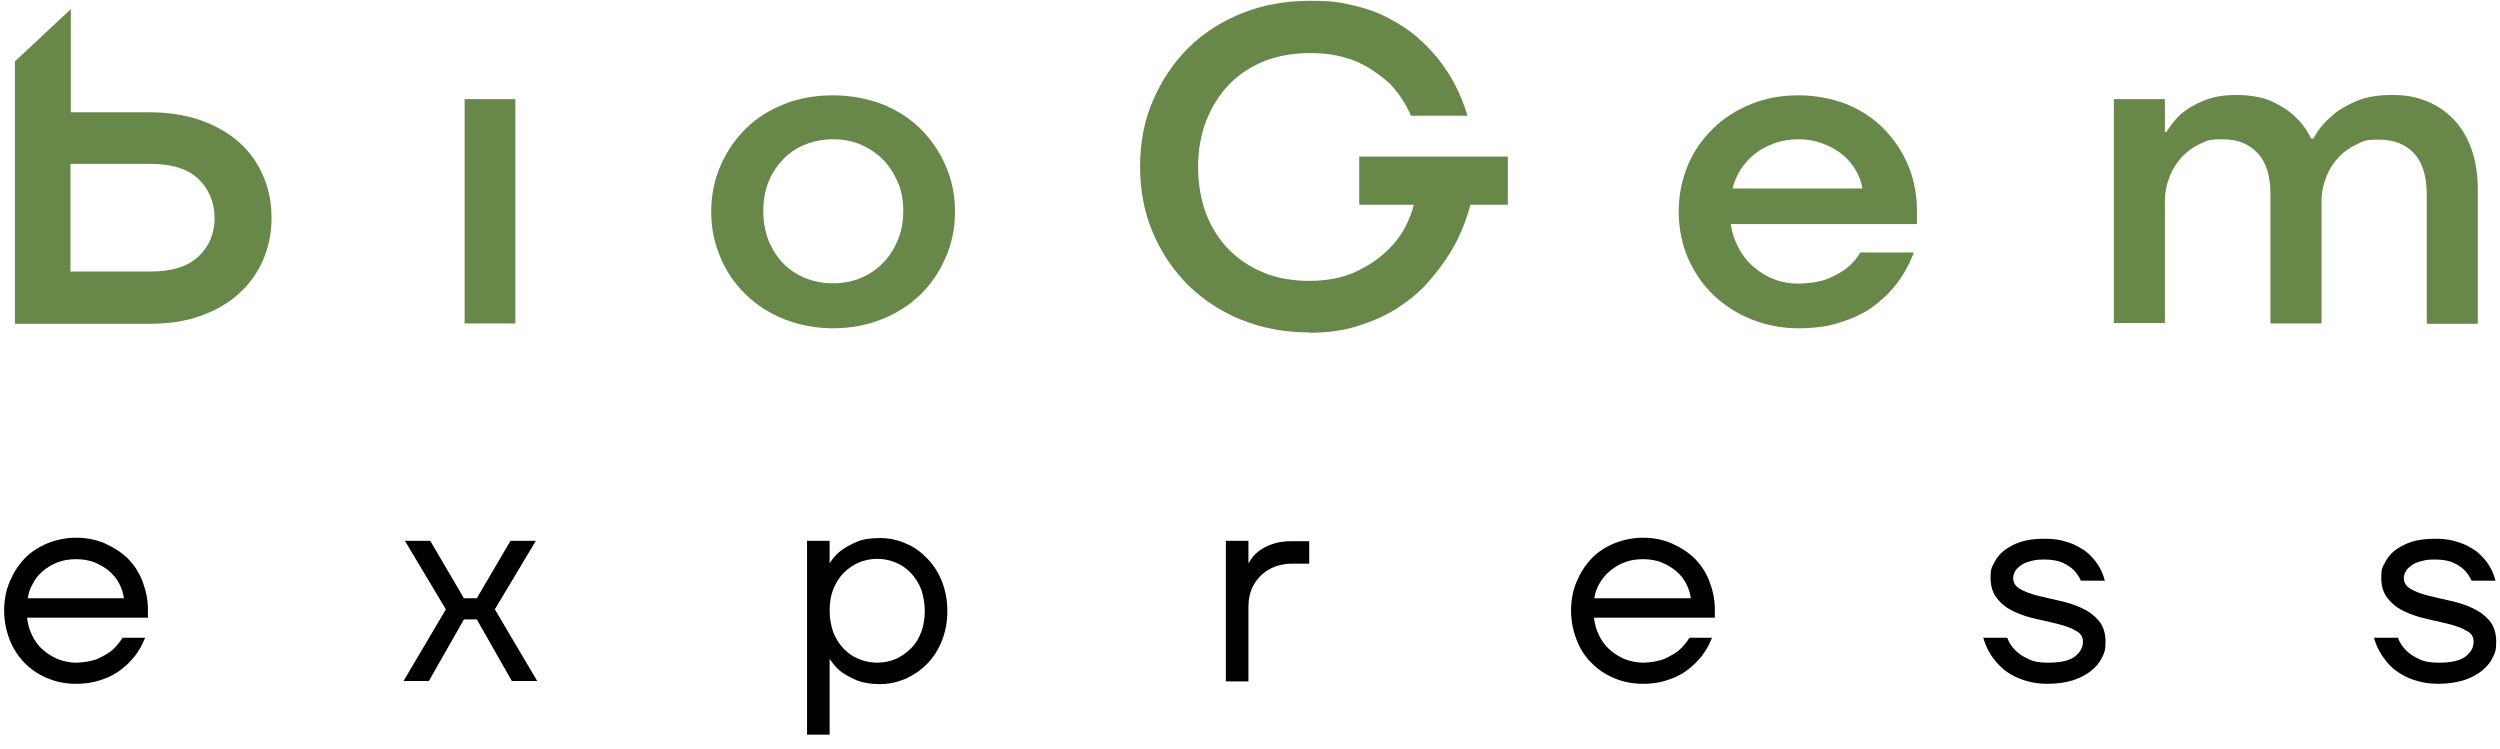
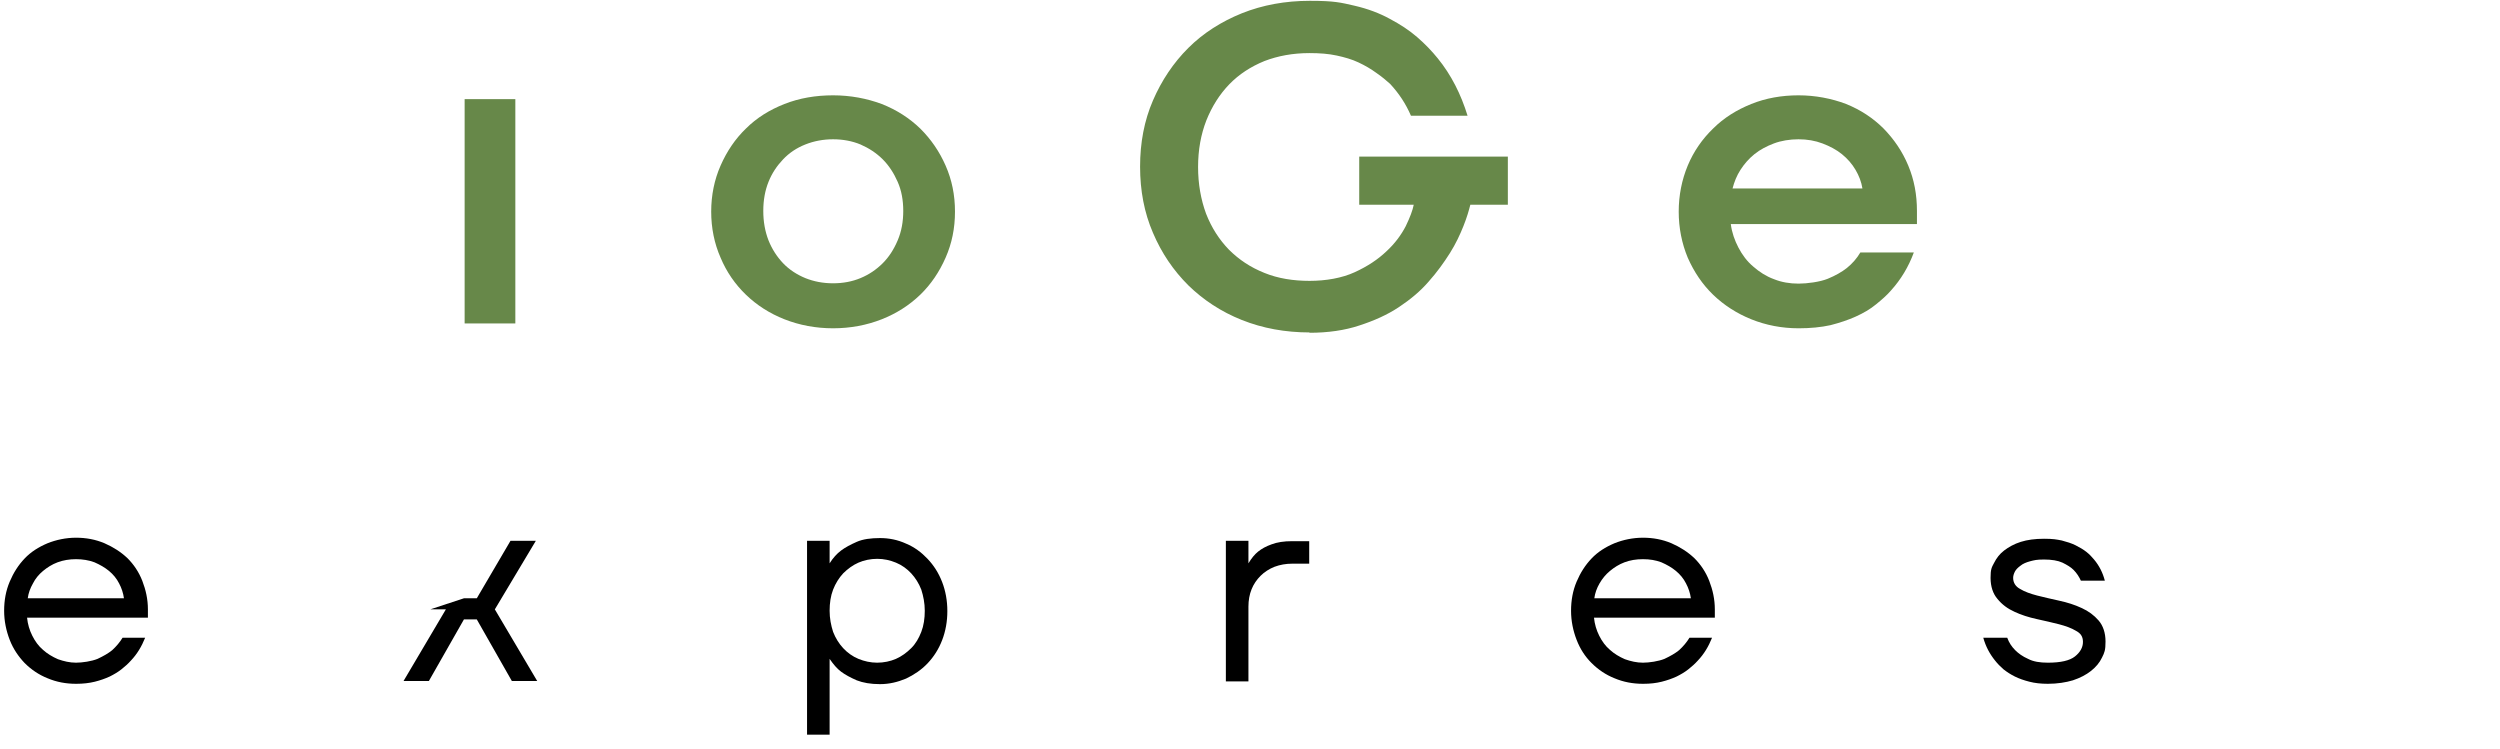
<svg xmlns="http://www.w3.org/2000/svg" width="177" height="53" viewBox="0 0 177 53" fill="none">
  <path d="M8.776 42.359C8.727 41.992 8.604 41.624 8.432 41.305C8.259 40.962 8.014 40.668 7.719 40.423C7.424 40.178 7.079 39.982 6.686 39.81C6.293 39.663 5.85 39.59 5.383 39.59C4.916 39.59 4.473 39.663 4.08 39.81C3.686 39.957 3.342 40.178 3.047 40.423C2.752 40.668 2.506 40.962 2.334 41.305C2.137 41.648 2.014 41.992 1.965 42.359H8.8H8.776ZM5.383 48.413C4.67 48.413 4.006 48.29 3.367 48.02C2.752 47.775 2.211 47.408 1.744 46.942C1.301 46.476 0.932 45.937 0.687 45.3C0.441 44.663 0.293 43.977 0.293 43.241C0.293 42.506 0.416 41.82 0.687 41.183C0.957 40.545 1.301 40.006 1.744 39.541C2.186 39.075 2.727 38.732 3.367 38.462C3.981 38.217 4.67 38.07 5.383 38.07C6.096 38.07 6.76 38.193 7.399 38.462C8.014 38.732 8.555 39.075 9.022 39.516C9.464 39.957 9.833 40.496 10.079 41.134C10.325 41.771 10.472 42.433 10.472 43.143V43.731H1.916C1.965 44.197 2.088 44.614 2.285 45.006C2.481 45.398 2.727 45.741 3.047 46.011C3.342 46.28 3.711 46.501 4.104 46.672C4.522 46.819 4.94 46.918 5.383 46.918C5.825 46.918 6.489 46.819 6.907 46.648C7.325 46.452 7.669 46.256 7.94 46.035C8.235 45.766 8.481 45.472 8.677 45.153H10.276C10.03 45.766 9.71 46.305 9.268 46.77C9.071 46.991 8.85 47.187 8.604 47.383C8.358 47.579 8.063 47.751 7.768 47.898C7.448 48.045 7.104 48.167 6.71 48.266C6.317 48.364 5.875 48.413 5.407 48.413" fill="black" />
-   <path d="M31.568 43.143L28.667 38.291H30.462L32.847 42.359H33.757L36.142 38.291H37.936L35.035 43.143L38.035 48.217H36.24L33.757 43.854H32.847L30.363 48.217H28.569L31.568 43.143Z" fill="black" />
+   <path d="M31.568 43.143H30.462L32.847 42.359H33.757L36.142 38.291H37.936L35.035 43.143L38.035 48.217H36.24L33.757 43.854H32.847L30.363 48.217H28.569L31.568 43.143Z" fill="black" />
  <path d="M62.105 46.918C62.573 46.918 63.04 46.819 63.433 46.648C63.827 46.476 64.195 46.207 64.515 45.888C64.835 45.57 65.056 45.178 65.228 44.736C65.4 44.295 65.474 43.781 65.474 43.241C65.474 42.702 65.376 42.212 65.228 41.746C65.056 41.305 64.81 40.913 64.515 40.594C64.22 40.276 63.851 40.006 63.433 39.835C63.015 39.663 62.573 39.565 62.105 39.565C61.638 39.565 61.171 39.663 60.778 39.835C60.384 40.006 60.016 40.276 59.696 40.594C59.401 40.913 59.155 41.305 58.983 41.746C58.811 42.188 58.737 42.702 58.737 43.241C58.737 43.781 58.835 44.271 58.983 44.736C59.155 45.178 59.401 45.57 59.696 45.888C59.991 46.207 60.36 46.476 60.778 46.648C61.196 46.819 61.638 46.918 62.105 46.918ZM57.139 38.291H58.737V39.884C58.983 39.492 59.253 39.198 59.548 38.977C59.843 38.756 60.212 38.56 60.655 38.364C61.097 38.168 61.663 38.095 62.302 38.095C62.941 38.095 63.556 38.217 64.146 38.487C64.736 38.732 65.228 39.099 65.671 39.565C66.113 40.031 66.457 40.57 66.703 41.207C66.949 41.844 67.072 42.531 67.072 43.266C67.072 44.001 66.949 44.687 66.703 45.325C66.457 45.962 66.113 46.501 65.671 46.967C65.228 47.432 64.712 47.775 64.146 48.045C63.556 48.29 62.966 48.437 62.302 48.437C61.638 48.437 61.097 48.339 60.655 48.167C60.212 47.971 59.843 47.775 59.548 47.555C59.253 47.334 59.008 47.04 58.737 46.648V52.015H57.139V38.34V38.291Z" fill="black" />
  <path d="M86.791 38.291H88.389V39.884C88.611 39.516 88.832 39.247 89.078 39.05C89.323 38.855 89.619 38.683 90.037 38.536C90.43 38.389 90.897 38.315 91.487 38.315H92.692V39.908H91.487C91.045 39.908 90.627 39.982 90.233 40.129C89.864 40.276 89.52 40.496 89.25 40.766C88.979 41.036 88.758 41.354 88.611 41.722C88.463 42.09 88.389 42.506 88.389 42.947V48.241H86.791V38.315V38.291Z" fill="black" />
  <path d="M119.714 42.359C119.664 41.992 119.541 41.624 119.369 41.305C119.197 40.962 118.951 40.668 118.656 40.423C118.361 40.178 118.017 39.982 117.624 39.81C117.23 39.663 116.812 39.59 116.321 39.59C115.829 39.59 115.411 39.663 115.017 39.81C114.624 39.957 114.28 40.178 113.985 40.423C113.69 40.668 113.444 40.962 113.247 41.305C113.05 41.648 112.927 41.992 112.878 42.359H119.714ZM116.321 48.413C115.607 48.413 114.944 48.29 114.304 48.02C113.69 47.775 113.149 47.408 112.682 46.942C112.214 46.476 111.87 45.937 111.624 45.3C111.378 44.663 111.231 43.977 111.231 43.241C111.231 42.506 111.354 41.82 111.624 41.183C111.895 40.545 112.239 40.006 112.682 39.541C113.124 39.075 113.665 38.732 114.304 38.462C114.919 38.217 115.607 38.07 116.321 38.07C117.034 38.07 117.697 38.193 118.337 38.462C118.951 38.732 119.492 39.075 119.959 39.516C120.402 39.957 120.771 40.496 121.017 41.134C121.263 41.771 121.41 42.433 121.41 43.143V43.731H112.854C112.903 44.197 113.026 44.614 113.223 45.006C113.419 45.398 113.665 45.741 113.985 46.011C114.28 46.28 114.649 46.501 115.042 46.672C115.46 46.819 115.878 46.918 116.321 46.918C116.763 46.918 117.427 46.819 117.845 46.648C118.263 46.452 118.607 46.256 118.878 46.035C119.173 45.766 119.419 45.472 119.615 45.153H121.213C120.967 45.766 120.648 46.305 120.205 46.77C120.009 46.991 119.787 47.187 119.541 47.383C119.296 47.579 119.001 47.751 118.705 47.898C118.386 48.045 118.042 48.167 117.648 48.266C117.255 48.364 116.837 48.413 116.345 48.413" fill="black" />
  <path d="M144.989 48.413C144.498 48.413 144.055 48.364 143.686 48.266C143.293 48.167 142.949 48.045 142.653 47.898C142.358 47.751 142.088 47.579 141.842 47.383C141.621 47.187 141.424 46.991 141.252 46.77C140.859 46.28 140.588 45.766 140.416 45.153H142.113C142.235 45.496 142.432 45.79 142.678 46.035C142.899 46.256 143.194 46.476 143.588 46.648C143.957 46.844 144.424 46.918 144.989 46.918C145.899 46.918 146.538 46.77 146.907 46.476C147.276 46.182 147.473 45.839 147.473 45.447C147.473 45.055 147.3 44.834 146.981 44.663C146.661 44.467 146.243 44.32 145.776 44.197C145.284 44.075 144.768 43.952 144.202 43.83C143.637 43.707 143.096 43.535 142.629 43.315C142.137 43.094 141.744 42.8 141.424 42.408C141.104 42.041 140.932 41.526 140.932 40.913C140.932 40.3 141.006 40.178 141.178 39.859C141.35 39.516 141.572 39.222 141.891 38.977C142.211 38.732 142.604 38.511 143.071 38.364C143.539 38.217 144.08 38.144 144.719 38.144C145.358 38.144 145.604 38.193 145.973 38.266C146.342 38.364 146.661 38.462 146.956 38.609C147.251 38.756 147.497 38.904 147.718 39.075C147.94 39.247 148.112 39.443 148.259 39.614C148.628 40.055 148.874 40.545 149.022 41.109H147.325C147.202 40.84 147.03 40.57 146.809 40.349C146.612 40.153 146.366 40.006 146.022 39.835C145.702 39.688 145.26 39.614 144.719 39.614C144.178 39.614 144.03 39.663 143.735 39.737C143.465 39.81 143.219 39.908 143.047 40.055C142.875 40.178 142.727 40.325 142.653 40.472C142.58 40.619 142.531 40.766 142.531 40.913C142.531 41.256 142.703 41.526 143.022 41.697C143.342 41.893 143.76 42.041 144.227 42.163C144.719 42.286 145.235 42.408 145.801 42.531C146.366 42.653 146.907 42.825 147.374 43.045C147.866 43.266 148.259 43.56 148.579 43.928C148.899 44.295 149.071 44.81 149.071 45.423C149.071 46.035 148.997 46.207 148.825 46.55C148.653 46.918 148.382 47.236 148.038 47.506C147.694 47.775 147.276 47.996 146.76 48.167C146.268 48.315 145.653 48.413 144.989 48.413Z" fill="black" />
-   <path d="M172.65 48.413C172.158 48.413 171.716 48.364 171.347 48.266C170.953 48.167 170.609 48.045 170.314 47.898C170.019 47.751 169.749 47.579 169.503 47.383C169.257 47.187 169.085 46.991 168.913 46.77C168.519 46.28 168.249 45.766 168.077 45.153H169.773C169.896 45.496 170.093 45.79 170.339 46.035C170.56 46.256 170.855 46.476 171.248 46.648C171.617 46.844 172.084 46.918 172.65 46.918C173.56 46.918 174.199 46.77 174.568 46.476C174.937 46.182 175.133 45.839 175.133 45.447C175.133 45.055 174.961 44.834 174.641 44.663C174.322 44.467 173.904 44.32 173.437 44.197C172.945 44.075 172.429 43.952 171.863 43.83C171.298 43.707 170.757 43.535 170.29 43.315C169.798 43.094 169.404 42.8 169.085 42.408C168.765 42.041 168.593 41.526 168.593 40.913C168.593 40.3 168.667 40.178 168.839 39.859C169.011 39.516 169.232 39.222 169.552 38.977C169.872 38.732 170.265 38.511 170.732 38.364C171.199 38.217 171.74 38.144 172.379 38.144C173.019 38.144 173.265 38.193 173.633 38.266C174.002 38.364 174.322 38.462 174.617 38.609C174.912 38.756 175.158 38.904 175.379 39.075C175.6 39.247 175.772 39.443 175.92 39.614C176.289 40.055 176.535 40.545 176.682 41.109H174.986C174.863 40.84 174.691 40.57 174.469 40.349C174.248 40.129 174.027 40.006 173.683 39.835C173.363 39.688 172.92 39.614 172.379 39.614C171.839 39.614 171.691 39.663 171.396 39.737C171.125 39.81 170.88 39.908 170.707 40.055C170.535 40.178 170.388 40.325 170.314 40.472C170.24 40.619 170.191 40.766 170.191 40.913C170.191 41.256 170.363 41.526 170.683 41.697C171.003 41.893 171.421 42.041 171.888 42.163C172.379 42.286 172.896 42.408 173.461 42.531C174.027 42.653 174.568 42.825 175.035 43.045C175.527 43.266 175.92 43.56 176.24 43.928C176.559 44.295 176.731 44.81 176.731 45.423C176.731 46.035 176.658 46.207 176.486 46.55C176.313 46.918 176.043 47.236 175.699 47.506C175.354 47.775 174.937 47.996 174.42 48.167C173.928 48.315 173.314 48.413 172.65 48.413Z" fill="black" />
-   <path d="M10.669 19.224C12.169 19.224 13.275 18.88 14.037 18.17C14.8 17.459 15.193 16.552 15.193 15.449C15.193 14.346 14.8 13.391 14.037 12.655C13.275 11.945 12.144 11.602 10.669 11.602H4.989V19.224H10.669ZM5.014 0.671V7.95H10.595C11.923 7.95 13.128 8.146 14.21 8.514C15.291 8.906 16.201 9.42 16.939 10.082C17.676 10.744 18.242 11.528 18.635 12.459C19.029 13.366 19.225 14.346 19.225 15.425C19.225 16.503 19.029 17.459 18.635 18.39C18.242 19.297 17.676 20.106 16.939 20.767C16.201 21.454 15.291 21.968 14.21 22.361C13.128 22.753 11.923 22.924 10.595 22.924H1.055V4.347L5.014 0.646V0.671Z" fill="#678849" />
  <path d="M36.486 7.019H32.896V22.9H36.486V7.019Z" fill="#678849" />
  <path d="M58.983 20.057C59.696 20.057 60.335 19.934 60.925 19.689C61.515 19.444 62.032 19.101 62.499 18.635C62.941 18.194 63.286 17.655 63.556 17.018C63.827 16.381 63.95 15.694 63.95 14.935C63.95 14.175 63.827 13.489 63.556 12.876C63.286 12.263 62.941 11.724 62.499 11.283C62.056 10.842 61.54 10.499 60.925 10.229C60.335 9.984 59.671 9.861 58.983 9.861C58.294 9.861 57.631 9.984 57.016 10.229C56.401 10.474 55.885 10.817 55.442 11.283C55 11.749 54.656 12.263 54.41 12.876C54.164 13.489 54.041 14.175 54.041 14.935C54.041 15.694 54.164 16.381 54.41 17.018C54.656 17.631 55 18.17 55.442 18.635C55.885 19.101 56.426 19.444 57.016 19.689C57.631 19.934 58.27 20.057 58.983 20.057ZM58.983 23.243C57.754 23.243 56.598 23.022 55.541 22.606C54.483 22.189 53.574 21.601 52.812 20.866C52.049 20.13 51.435 19.248 51.017 18.243C50.574 17.238 50.353 16.136 50.353 14.984C50.353 13.832 50.574 12.729 51.017 11.724C51.459 10.719 52.049 9.837 52.812 9.102C53.574 8.342 54.483 7.778 55.541 7.362C56.598 6.945 57.754 6.749 58.983 6.749C60.212 6.749 61.368 6.97 62.425 7.362C63.482 7.778 64.392 8.366 65.154 9.102C65.916 9.861 66.507 10.719 66.949 11.724C67.392 12.729 67.613 13.807 67.613 14.984C67.613 16.16 67.392 17.238 66.949 18.243C66.507 19.248 65.916 20.13 65.154 20.866C64.392 21.601 63.482 22.189 62.425 22.606C61.368 23.022 60.212 23.243 58.983 23.243Z" fill="#678849" />
  <path d="M92.741 23.537C90.996 23.537 89.397 23.243 87.922 22.655C86.447 22.067 85.193 21.233 84.136 20.204C83.078 19.15 82.242 17.925 81.628 16.479C81.013 15.057 80.718 13.489 80.718 11.798C80.718 10.107 81.013 8.538 81.628 7.117C82.242 5.695 83.078 4.445 84.136 3.391C85.193 2.338 86.471 1.529 87.922 0.941C89.397 0.352 90.996 0.058 92.741 0.058C94.487 0.058 94.929 0.181 95.888 0.401C96.847 0.622 97.683 0.941 98.396 1.333C99.134 1.725 99.773 2.141 100.339 2.632C100.904 3.122 101.371 3.612 101.789 4.127C102.748 5.303 103.437 6.675 103.904 8.195H99.896C99.527 7.337 99.035 6.602 98.421 5.94C98.15 5.695 97.831 5.426 97.437 5.156C97.069 4.886 96.651 4.641 96.183 4.421C95.716 4.2 95.2 4.053 94.634 3.931C94.069 3.808 93.43 3.759 92.717 3.759C91.536 3.759 90.479 3.955 89.52 4.323C88.561 4.715 87.725 5.254 87.037 5.965C86.349 6.675 85.808 7.533 85.414 8.514C85.021 9.518 84.824 10.621 84.824 11.822C84.824 13.023 85.021 14.126 85.39 15.131C85.783 16.136 86.324 16.969 87.012 17.68C87.725 18.39 88.537 18.929 89.52 19.322C90.479 19.714 91.561 19.885 92.717 19.885C93.872 19.885 95.003 19.689 95.913 19.273C96.823 18.856 97.56 18.366 98.15 17.802C98.765 17.238 99.208 16.626 99.527 16.013C99.822 15.4 100.019 14.886 100.093 14.493H96.233V11.087H106.756V14.493H104.1C104.002 14.886 103.855 15.4 103.609 16.013C103.363 16.626 103.068 17.263 102.65 17.925C102.232 18.586 101.74 19.273 101.15 19.934C100.56 20.62 99.847 21.209 99.035 21.748C98.224 22.287 97.29 22.704 96.233 23.047C95.2 23.39 94.02 23.561 92.692 23.561" fill="#678849" />
  <path d="M131.86 13.342C131.786 12.876 131.614 12.435 131.368 12.018C131.122 11.601 130.802 11.234 130.409 10.915C130.016 10.597 129.548 10.352 129.032 10.156C128.516 9.96 127.95 9.861 127.336 9.861C126.721 9.861 126.106 9.96 125.59 10.156C125.074 10.352 124.606 10.597 124.213 10.915C123.82 11.234 123.5 11.601 123.23 12.018C122.959 12.435 122.787 12.876 122.664 13.342H131.86ZM127.336 23.243C126.155 23.243 125.024 23.022 123.992 22.606C122.959 22.189 122.049 21.601 121.287 20.866C120.525 20.13 119.935 19.248 119.492 18.243C119.074 17.238 118.853 16.136 118.853 14.984C118.853 13.832 119.074 12.729 119.492 11.724C119.91 10.719 120.525 9.837 121.287 9.102C122.049 8.342 122.959 7.778 123.992 7.362C125.024 6.945 126.155 6.749 127.336 6.749C128.516 6.749 129.671 6.97 130.704 7.362C131.737 7.778 132.622 8.366 133.359 9.102C134.097 9.861 134.687 10.719 135.105 11.724C135.523 12.729 135.72 13.783 135.72 14.935V15.866H122.541C122.615 16.454 122.812 17.018 123.082 17.532C123.352 18.047 123.697 18.513 124.139 18.88C124.557 19.248 125.049 19.567 125.59 19.763C126.131 19.983 126.721 20.081 127.336 20.081C127.95 20.081 128.86 19.959 129.401 19.738C129.942 19.518 130.409 19.248 130.753 18.978C131.147 18.66 131.466 18.292 131.712 17.876H135.499C135.13 18.88 134.589 19.787 133.876 20.572C133.581 20.915 133.212 21.233 132.819 21.552C132.401 21.895 131.933 22.165 131.393 22.41C130.852 22.655 130.261 22.851 129.598 23.022C128.934 23.169 128.172 23.243 127.36 23.243" fill="#678849" />
-   <path d="M149.661 7.019H153.275V9.347H153.373C153.742 8.783 154.111 8.317 154.504 7.999C154.898 7.68 155.414 7.362 156.053 7.117C156.693 6.847 157.455 6.724 158.34 6.724C159.225 6.724 160.209 6.872 160.872 7.19C161.536 7.509 162.077 7.852 162.471 8.244C162.962 8.685 163.331 9.2 163.626 9.812H163.798C164.093 9.224 164.511 8.71 165.052 8.244C165.47 7.852 166.036 7.509 166.749 7.19C167.462 6.872 168.322 6.724 169.355 6.724C170.388 6.724 171.076 6.872 171.814 7.166C172.551 7.46 173.191 7.901 173.732 8.465C174.272 9.028 174.69 9.739 174.986 10.572C175.281 11.405 175.428 12.361 175.428 13.44V22.924H171.814V13.783C171.814 12.484 171.519 11.504 170.904 10.842C170.289 10.205 169.478 9.886 168.445 9.886C167.413 9.886 167.363 9.984 166.896 10.205C166.405 10.425 165.962 10.719 165.593 11.111C165.224 11.504 164.929 11.945 164.708 12.508C164.487 13.047 164.364 13.636 164.364 14.273V22.9H160.749V13.758C160.749 12.459 160.454 11.479 159.815 10.817C159.176 10.156 158.389 9.861 157.356 9.861C156.324 9.861 156.275 9.96 155.783 10.18C155.291 10.401 154.873 10.695 154.504 11.087C154.136 11.479 153.84 11.92 153.619 12.484C153.398 13.023 153.275 13.611 153.275 14.248V22.875H149.661V7.019Z" fill="#678849" />
</svg>